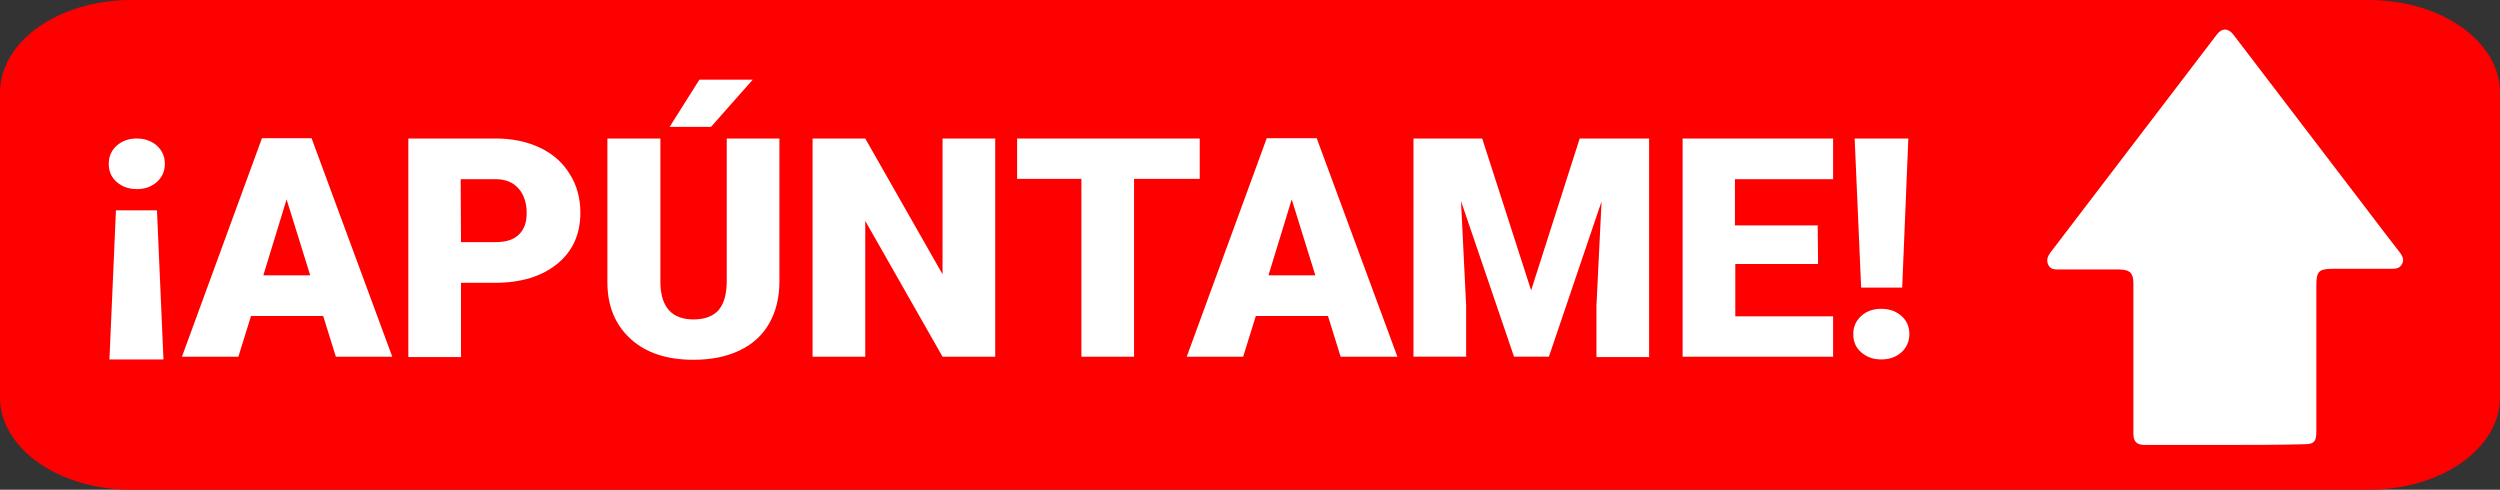
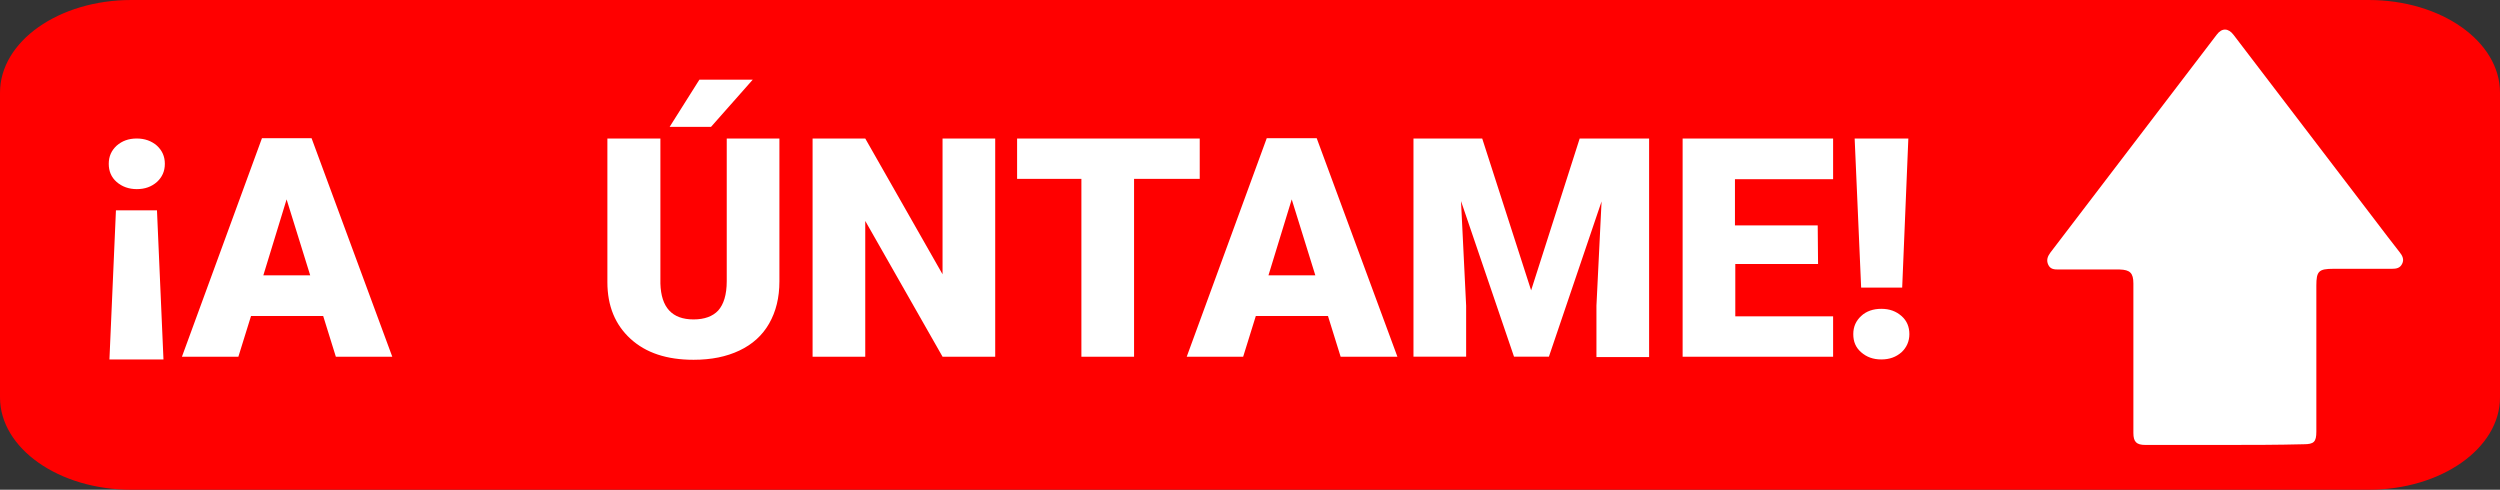
<svg xmlns="http://www.w3.org/2000/svg" version="1.1" id="Capa_1" x="0px" y="0px" viewBox="0 0 731 143.2" style="enable-background:new 0 0 731 143.2;" xml:space="preserve">
  <rect x="0" y="0" width="731" height="143.2" fill="#333333" stroke="none" />
  <style type="text/css">
	.st0{fill:#FF0000;}
	.st1{fill:#FFFFFF;}
</style>
  <path class="st0" d="M692.6,143.2H38.4c-21.2,0-38.4-12.1-38.4-27V27.1C0,12.1,17.2,0,38.4,0h654.2C713.8,0,731,12.1,731,27.1v89.1  C731,131.1,713.8,143.2,692.6,143.2z" />
  <g>
    <path class="st1" d="M48.2,47.9c0,2.2-0.8,3.9-2.3,5.3c-1.6,1.4-3.5,2.1-5.9,2.1c-2.3,0-4.3-0.7-5.9-2.1c-1.6-1.4-2.3-3.2-2.3-5.3   c0-2.2,0.8-3.9,2.3-5.3c1.6-1.4,3.5-2.1,5.9-2.1c2.3,0,4.3,0.7,5.9,2.1C47.4,44,48.2,45.7,48.2,47.9z M33.9,61.5h12l1.9,43.6H32   L33.9,61.5z" />
    <path class="st1" d="M94.5,92.4H73.4l-3.7,11.9H53.2l23.4-63.9h14.5l23.6,63.9H98.2L94.5,92.4z M77,80.5h13.7l-6.9-22.2L77,80.5z" />
-     <path class="st1" d="M134.8,82.7v21.7h-15.4V40.5h25.5c4.9,0,9.2,0.9,13,2.7s6.7,4.4,8.7,7.7c2.1,3.3,3.1,7.1,3.1,11.3   c0,6.2-2.2,11.2-6.7,14.9s-10.6,5.6-18.4,5.6H134.8z M134.8,70.8h10.1c3,0,5.3-0.7,6.8-2.2c1.6-1.5,2.3-3.6,2.3-6.3   c0-3-0.8-5.4-2.4-7.2c-1.6-1.8-3.8-2.7-6.6-2.7h-10.3L134.8,70.8L134.8,70.8z" />
    <path class="st1" d="M227.9,40.5v41.8c0,4.7-1,8.8-3,12.3s-4.9,6.1-8.7,7.9s-8.2,2.7-13.4,2.7c-7.8,0-13.9-2-18.4-6.1   s-6.8-9.6-6.8-16.6v-42h15.5v42.4c0.2,7,3.4,10.5,9.7,10.5c3.2,0,5.6-0.9,7.2-2.6c1.6-1.8,2.5-4.6,2.5-8.6V40.5H227.9z M204.5,23.3   h15.6l-12.2,13.8h-12.1L204.5,23.3z" />
    <path class="st1" d="M290.9,104.3h-15.3L253,64.6v39.7h-15.4V40.5H253l22.6,39.7V40.5H291v63.8H290.9z" />
    <path class="st1" d="M350.8,52.3h-19.2v52h-15.4v-52h-18.8V40.5h53.4V52.3z" />
    <path class="st1" d="M388.3,92.4h-21.1l-3.7,11.9H347l23.4-63.9H385l23.6,63.9H392L388.3,92.4z M370.9,80.5h13.7l-6.9-22.2   L370.9,80.5z" />
    <path class="st1" d="M433.4,40.5l14.3,44.4l14.2-44.4h20.3v63.9h-15.4v-15l1.5-30.5l-15.4,45.4h-10.2l-15.5-45.5l1.5,30.6v14.9   h-15.4V40.5H433.4z" />
    <path class="st1" d="M531.6,77.2h-24.2v15.3H536v11.8h-44V40.5h44v11.9h-28.7v13.5h24.2L531.6,77.2L531.6,77.2z" />
    <path class="st1" d="M541.9,97.7c0-2.2,0.8-3.9,2.3-5.3s3.5-2.1,5.9-2.1s4.3,0.7,5.9,2.1c1.6,1.4,2.3,3.2,2.3,5.3s-0.8,3.9-2.3,5.3   c-1.6,1.4-3.5,2.1-5.9,2.1s-4.3-0.7-5.9-2.1S541.9,99.9,541.9,97.7z M556.2,84.1h-12l-1.9-43.6H558L556.2,84.1z" />
  </g>
  <path class="st1" d="M650.6,130.1c-7.8,0-15.5,0-23.3,0c-2.6,0-3.5-0.9-3.5-3.5c0-14.6,0-29.2,0-43.7c0-3.1-1-4-4-4.1  c-6,0-12,0-18,0c-1.2,0-2.3-0.1-2.9-1.4c-0.6-1.3-0.2-2.4,0.6-3.5c16.2-21.3,32.5-42.5,48.7-63.8c1.5-2,3.4-1.9,4.9,0.1  c13.8,18,27.5,36.1,41.3,54.1c2.4,3.2,4.9,6.4,7.3,9.5c0.8,1,1.3,2.1,0.7,3.3c-0.6,1.3-1.7,1.5-3,1.5c-5.7,0-11.4,0-17.1,0  c-4.3,0-5,0.7-5,4.9c0,14.2,0,28.5,0,42.7c0,3-0.7,3.7-3.7,3.7C665.8,130.1,658.2,130.1,650.6,130.1z" />
</svg>